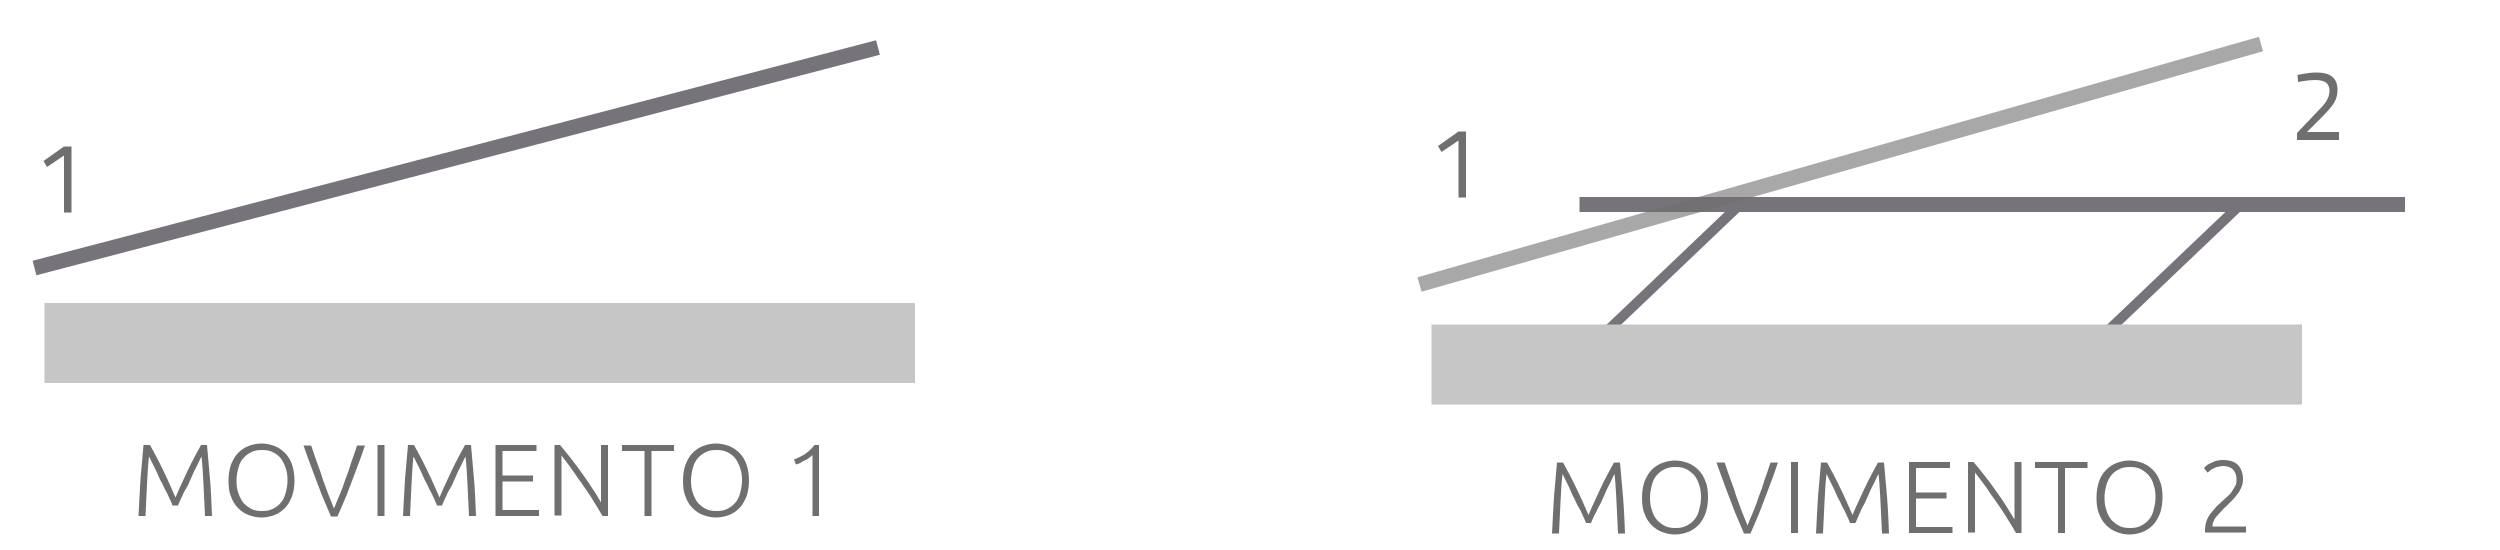
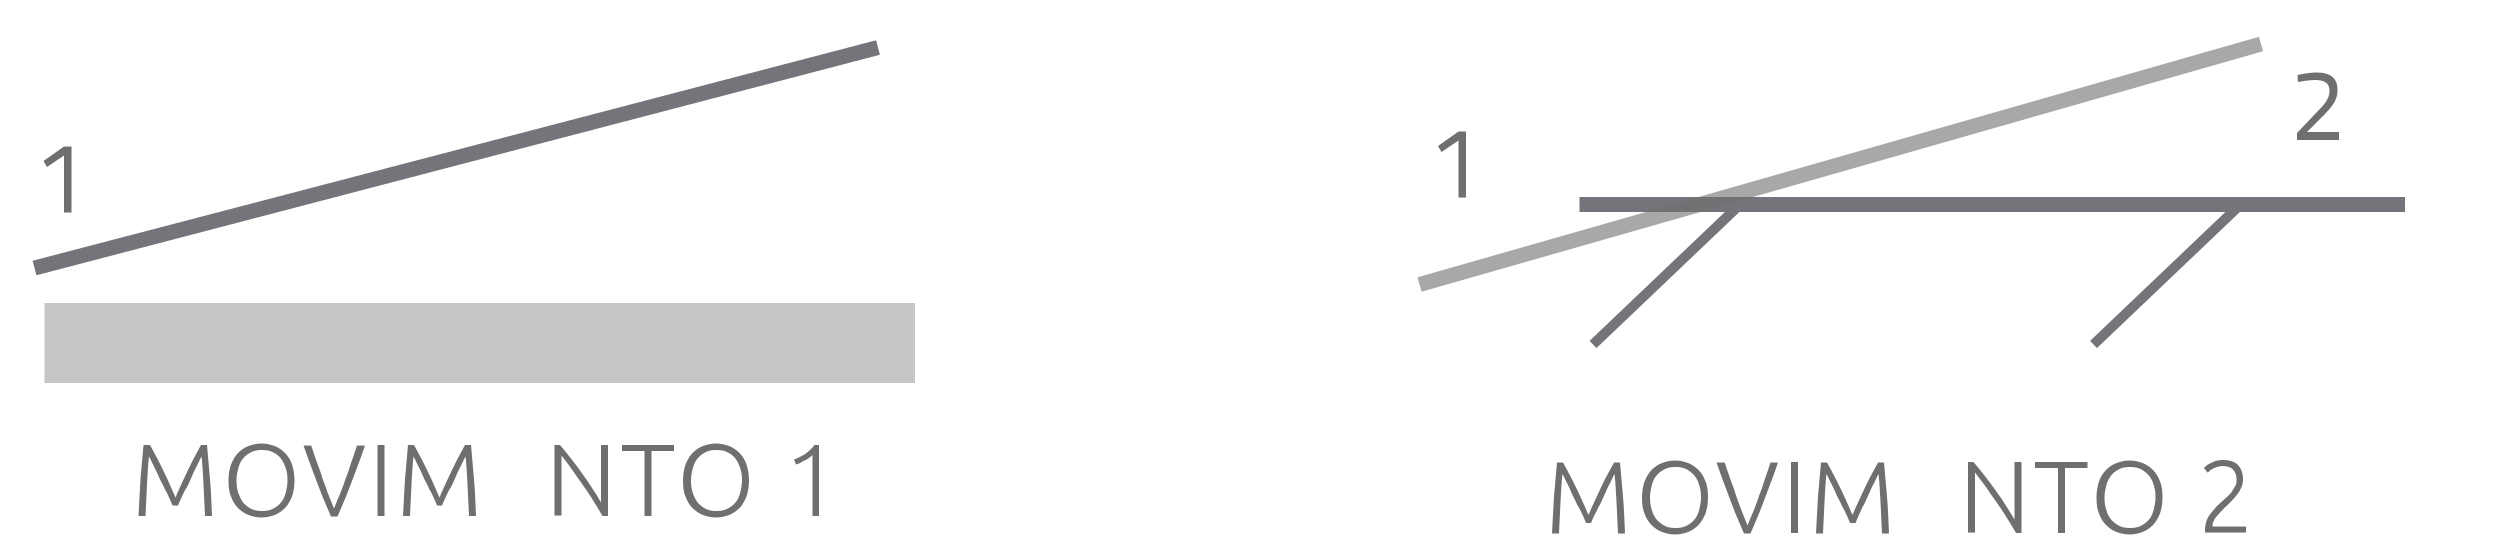
<svg xmlns="http://www.w3.org/2000/svg" version="1.1" id="Livello_1" x="0px" y="0px" viewBox="0 0 500 110" style="enable-background:new 0 0 500 110;" xml:space="preserve">
  <style type="text/css">
	.st0{fill:#706F6F;}
	.st1{fill:#C6C6C6;}
	.st2{fill:#CDC2BC;stroke:#77737B;stroke-width:3;stroke-miterlimit:10;}
	.st3{fill:#CDC2BC;stroke:#77737B;stroke-width:2;stroke-miterlimit:10;}
	.st4{opacity:0.6;fill:none;stroke:#706F6F;stroke-width:3;stroke-miterlimit:10;}
</style>
  <g>
    <g>
      <g>
        <g>
          <g>
            <g>
              <path class="st0" d="M12.8,29.3h1.5v13.2h-1.5V31.1l-3.4,2.3l-0.7-1.2L12.8,29.3z" />
            </g>
          </g>
          <rect x="8.9" y="60.6" class="st1" width="174.1" height="16" />
          <line class="st2" x1="6.9" y1="53.6" x2="175.6" y2="9.5" />
        </g>
        <g>
          <path class="st0" d="M34.5,101.1c-0.1-0.3-0.3-0.8-0.6-1.4c-0.3-0.6-0.5-1.2-0.9-1.8c-0.3-0.7-0.6-1.3-1-2      c-0.3-0.7-0.6-1.4-0.9-2c-0.3-0.6-0.6-1.2-0.8-1.6c-0.2-0.5-0.4-0.8-0.5-1c-0.2,1.7-0.3,3.6-0.4,5.6s-0.2,4.1-0.3,6.3h-1.4      c0.1-2.6,0.3-5.1,0.4-7.4c0.2-2.4,0.4-4.6,0.6-6.8H30c0.4,0.7,0.8,1.5,1.3,2.4c0.5,0.9,0.9,1.8,1.4,2.8c0.5,1,0.9,1.9,1.3,2.8      c0.4,0.9,0.8,1.8,1.1,2.5c0.3-0.8,0.7-1.6,1.1-2.5c0.4-0.9,0.9-1.9,1.3-2.8c0.5-1,0.9-1.9,1.4-2.8c0.5-0.9,0.9-1.7,1.3-2.4h1.2      c0.2,2.2,0.4,4.4,0.6,6.8c0.2,2.4,0.3,4.8,0.4,7.4h-1.4c-0.1-2.2-0.2-4.3-0.3-6.3s-0.2-3.9-0.4-5.6c-0.1,0.2-0.3,0.5-0.5,1      c-0.2,0.5-0.5,1-0.8,1.6c-0.3,0.6-0.6,1.3-0.9,2s-0.6,1.4-1,2s-0.6,1.3-0.9,1.8c-0.3,0.6-0.4,1-0.6,1.4H34.5z" />
          <path class="st0" d="M58.9,96.1c0,1.2-0.2,2.3-0.5,3.2c-0.4,0.9-0.8,1.7-1.4,2.3c-0.6,0.6-1.3,1.1-2.1,1.4s-1.7,0.5-2.6,0.5      c-0.9,0-1.8-0.2-2.6-0.5c-0.8-0.3-1.5-0.8-2.1-1.4c-0.6-0.6-1.1-1.4-1.4-2.3c-0.4-0.9-0.5-2-0.5-3.2s0.2-2.3,0.5-3.2      c0.4-0.9,0.8-1.7,1.4-2.3c0.6-0.6,1.3-1.1,2.1-1.4c0.8-0.3,1.7-0.5,2.6-0.5c0.9,0,1.8,0.2,2.6,0.5c0.8,0.3,1.5,0.8,2.1,1.4      s1.1,1.4,1.4,2.3S58.9,94.9,58.9,96.1z M57.5,96.1c0-1-0.1-1.8-0.4-2.6s-0.6-1.4-1-1.9s-1-0.9-1.6-1.2c-0.6-0.3-1.3-0.4-2.1-0.4      c-0.8,0-1.5,0.1-2.1,0.4c-0.6,0.3-1.2,0.7-1.6,1.2c-0.5,0.5-0.8,1.2-1,1.9s-0.4,1.6-0.4,2.6s0.1,1.8,0.4,2.6s0.6,1.4,1,1.9      c0.5,0.5,1,0.9,1.6,1.2c0.6,0.3,1.3,0.4,2.1,0.4c0.8,0,1.5-0.1,2.1-0.4c0.6-0.3,1.2-0.7,1.6-1.2c0.5-0.5,0.8-1.2,1-1.9      S57.5,97,57.5,96.1z" />
          <path class="st0" d="M62.2,89c0.4,1.2,0.8,2.4,1.2,3.5s0.8,2.1,1.1,3.2c0.4,1,0.7,2,1.1,3c0.4,1,0.8,2,1.2,3      c0.4-1,0.8-2,1.2-2.9c0.4-1,0.8-2,1.1-3c0.4-1,0.8-2.1,1.1-3.2c0.4-1.1,0.8-2.2,1.2-3.5H73c-0.6,1.8-1.2,3.4-1.7,4.7      c-0.5,1.4-1,2.6-1.4,3.7s-0.8,2.1-1.2,3c-0.4,0.9-0.8,1.9-1.2,2.8h-1.3c-0.4-0.9-0.8-1.9-1.2-2.8c-0.4-0.9-0.8-1.9-1.2-3      c-0.4-1.1-0.9-2.3-1.4-3.7c-0.5-1.4-1.1-2.9-1.7-4.7H62.2z" />
          <path class="st0" d="M75.5,89h1.4v14.2h-1.4V89z" />
          <path class="st0" d="M87.4,101.1c-0.1-0.3-0.3-0.8-0.6-1.4c-0.3-0.6-0.5-1.2-0.9-1.8c-0.3-0.7-0.6-1.3-1-2      c-0.3-0.7-0.6-1.4-0.9-2c-0.3-0.6-0.6-1.2-0.8-1.6c-0.2-0.5-0.4-0.8-0.5-1c-0.2,1.7-0.3,3.6-0.4,5.6s-0.2,4.1-0.3,6.3h-1.4      c0.1-2.6,0.3-5.1,0.4-7.4c0.2-2.4,0.4-4.6,0.6-6.8h1.2c0.4,0.7,0.8,1.5,1.3,2.4c0.5,0.9,0.9,1.8,1.4,2.8c0.5,1,0.9,1.9,1.3,2.8      c0.4,0.9,0.8,1.8,1.1,2.5c0.3-0.8,0.7-1.6,1.1-2.5c0.4-0.9,0.9-1.9,1.3-2.8c0.5-1,0.9-1.9,1.4-2.8c0.5-0.9,0.9-1.7,1.3-2.4h1.2      c0.2,2.2,0.4,4.4,0.6,6.8c0.2,2.4,0.3,4.8,0.4,7.4h-1.4c-0.1-2.2-0.2-4.3-0.3-6.3s-0.2-3.9-0.4-5.6c-0.1,0.2-0.3,0.5-0.5,1      c-0.2,0.5-0.5,1-0.8,1.6c-0.3,0.6-0.6,1.3-0.9,2s-0.6,1.4-1,2s-0.6,1.3-0.9,1.8c-0.3,0.6-0.4,1-0.6,1.4H87.4z" />
-           <path class="st0" d="M99.1,103.2V89h8.2v1.2h-6.8v4.9h6.1v1.2h-6.1v5.7h7.3v1.2H99.1z" />
          <path class="st0" d="M120.5,103.2c-0.3-0.5-0.6-1-1-1.7c-0.4-0.6-0.8-1.3-1.3-2.1s-1-1.5-1.5-2.2c-0.5-0.8-1.1-1.5-1.6-2.3      c-0.5-0.7-1-1.4-1.5-2.1c-0.5-0.6-0.9-1.2-1.3-1.7v12h-1.4V89h1.1c0.7,0.8,1.4,1.7,2.2,2.7c0.8,1,1.6,2.1,2.3,3.1      c0.8,1.1,1.5,2.1,2.1,3.1c0.7,1,1.2,1.9,1.6,2.6V89h1.4v14.2H120.5z" />
          <path class="st0" d="M134.8,89v1.2h-4.5v13h-1.4v-13h-4.5V89H134.8z" />
          <path class="st0" d="M149.8,96.1c0,1.2-0.2,2.3-0.5,3.2c-0.4,0.9-0.8,1.7-1.4,2.3c-0.6,0.6-1.3,1.1-2.1,1.4s-1.7,0.5-2.6,0.5      c-0.9,0-1.8-0.2-2.6-0.5c-0.8-0.3-1.5-0.8-2.1-1.4c-0.6-0.6-1.1-1.4-1.4-2.3c-0.4-0.9-0.5-2-0.5-3.2s0.2-2.3,0.5-3.2      c0.4-0.9,0.8-1.7,1.4-2.3c0.6-0.6,1.3-1.1,2.1-1.4c0.8-0.3,1.7-0.5,2.6-0.5c0.9,0,1.8,0.2,2.6,0.5c0.8,0.3,1.5,0.8,2.1,1.4      s1.1,1.4,1.4,2.3S149.8,94.9,149.8,96.1z M148.4,96.1c0-1-0.1-1.8-0.4-2.6s-0.6-1.4-1-1.9s-1-0.9-1.6-1.2      c-0.6-0.3-1.3-0.4-2.1-0.4c-0.8,0-1.5,0.1-2.1,0.4c-0.6,0.3-1.2,0.7-1.6,1.2c-0.5,0.5-0.8,1.2-1,1.9s-0.4,1.6-0.4,2.6      s0.1,1.8,0.4,2.6s0.6,1.4,1,1.9c0.5,0.5,1,0.9,1.6,1.2c0.6,0.3,1.3,0.4,2.1,0.4c0.8,0,1.5-0.1,2.1-0.4c0.6-0.3,1.2-0.7,1.6-1.2      c0.5-0.5,0.8-1.2,1-1.9S148.4,97,148.4,96.1z" />
          <path class="st0" d="M158.8,91.9c0.8-0.3,1.6-0.7,2.2-1.1s1.3-1,1.9-1.8h0.9v14.2h-1.3V91c-0.2,0.2-0.3,0.3-0.6,0.5      c-0.2,0.2-0.5,0.4-0.8,0.5s-0.6,0.3-0.9,0.5c-0.3,0.2-0.7,0.3-1,0.4L158.8,91.9z" />
        </g>
      </g>
    </g>
    <g>
      <g>
        <g>
          <path class="st0" d="M459.4,28v-1.4l3.8-4c1.6-1.6,2.7-2.8,2.7-4.4c0-1.6-1-2.2-2.9-2.2c-1.4,0-3.4,0.4-3.4,0.4l-0.1-1.4      c0,0,2-0.5,3.8-0.5c2.8,0,4.2,1.1,4.2,3.5c0,2-0.9,3.1-2.7,5l-3.4,3.4h6.4V28H459.4z" />
        </g>
        <g>
          <g>
            <path class="st0" d="M291.7,26.3h1.5v13.2h-1.5V28.1l-3.4,2.3l-0.7-1.2L291.7,26.3z" />
          </g>
        </g>
        <g>
          <line class="st3" x1="318.6" y1="68.9" x2="348" y2="40.9" />
          <line class="st3" x1="418.7" y1="68.9" x2="448.1" y2="40.9" />
          <line class="st2" x1="315.9" y1="40.9" x2="481" y2="40.9" />
        </g>
        <line class="st4" x1="283.9" y1="56.9" x2="452.2" y2="8.8" />
-         <rect x="286.3" y="64.9" class="st1" width="174.1" height="16" />
      </g>
      <g>
        <path class="st0" d="M317.2,104.6c-0.1-0.3-0.3-0.8-0.6-1.4c-0.3-0.6-0.5-1.2-0.9-1.8s-0.6-1.3-1-2s-0.6-1.4-0.9-2     s-0.6-1.2-0.8-1.6c-0.2-0.5-0.4-0.8-0.5-1c-0.2,1.7-0.3,3.6-0.4,5.6s-0.2,4.1-0.3,6.3h-1.4c0.1-2.6,0.3-5.1,0.4-7.4     c0.2-2.4,0.4-4.6,0.6-6.8h1.2c0.4,0.7,0.8,1.5,1.3,2.4c0.5,0.9,0.9,1.8,1.4,2.8s0.9,1.9,1.3,2.8c0.4,0.9,0.8,1.8,1.1,2.5     c0.3-0.8,0.7-1.6,1.1-2.5c0.4-0.9,0.9-1.9,1.3-2.8s0.9-1.9,1.4-2.8c0.5-0.9,0.9-1.7,1.3-2.4h1.2c0.2,2.2,0.4,4.4,0.6,6.8     c0.2,2.4,0.3,4.8,0.4,7.4h-1.4c-0.1-2.2-0.2-4.3-0.3-6.3s-0.2-3.9-0.4-5.6c-0.1,0.2-0.3,0.5-0.5,1c-0.2,0.5-0.5,1-0.8,1.6     c-0.3,0.6-0.6,1.3-0.9,2c-0.3,0.7-0.6,1.4-1,2c-0.3,0.7-0.6,1.3-0.9,1.8c-0.3,0.6-0.4,1-0.6,1.4H317.2z" />
        <path class="st0" d="M341.6,99.5c0,1.2-0.2,2.3-0.5,3.2c-0.4,0.9-0.8,1.7-1.4,2.3c-0.6,0.6-1.3,1.1-2.1,1.4s-1.7,0.5-2.6,0.5     s-1.8-0.2-2.6-0.5c-0.8-0.3-1.5-0.8-2.1-1.4c-0.6-0.6-1.1-1.4-1.4-2.3c-0.4-0.9-0.5-2-0.5-3.2s0.2-2.3,0.5-3.2     c0.4-0.9,0.8-1.7,1.4-2.3s1.3-1.1,2.1-1.4c0.8-0.3,1.7-0.5,2.6-0.5s1.8,0.2,2.6,0.5c0.8,0.3,1.5,0.8,2.1,1.4s1.1,1.4,1.4,2.3     C341.5,97.2,341.6,98.3,341.6,99.5z M340.2,99.5c0-1-0.1-1.8-0.4-2.6c-0.2-0.8-0.6-1.4-1-1.9c-0.5-0.5-1-0.9-1.6-1.2     c-0.6-0.3-1.3-0.4-2.1-0.4s-1.5,0.1-2.1,0.4c-0.6,0.3-1.2,0.7-1.6,1.2c-0.5,0.5-0.8,1.2-1,1.9c-0.2,0.8-0.4,1.6-0.4,2.6     s0.1,1.8,0.4,2.6c0.2,0.8,0.6,1.4,1,1.9c0.5,0.5,1,0.9,1.6,1.2c0.6,0.3,1.3,0.4,2.1,0.4s1.5-0.1,2.1-0.4c0.6-0.3,1.2-0.7,1.6-1.2     c0.5-0.5,0.8-1.2,1-1.9C340,101.3,340.2,100.5,340.2,99.5z" />
        <path class="st0" d="M344.9,92.4c0.4,1.2,0.8,2.4,1.2,3.5s0.8,2.1,1.1,3.2c0.4,1,0.7,2,1.1,3c0.4,1,0.8,2,1.2,3     c0.4-1,0.8-2,1.2-2.9c0.4-1,0.8-2,1.1-3c0.4-1,0.8-2.1,1.1-3.2c0.4-1.1,0.8-2.2,1.2-3.5h1.5c-0.6,1.8-1.2,3.4-1.7,4.7     c-0.5,1.4-1,2.6-1.4,3.7c-0.4,1.1-0.8,2.1-1.2,3s-0.8,1.9-1.2,2.8h-1.3c-0.4-0.9-0.8-1.9-1.2-2.8c-0.4-0.9-0.8-1.9-1.2-3     c-0.4-1.1-0.9-2.3-1.4-3.7c-0.5-1.4-1.1-2.9-1.7-4.7H344.9z" />
        <path class="st0" d="M358.2,92.4h1.4v14.2h-1.4V92.4z" />
        <path class="st0" d="M370,104.6c-0.1-0.3-0.3-0.8-0.6-1.4c-0.3-0.6-0.5-1.2-0.9-1.8c-0.3-0.7-0.6-1.3-1-2c-0.3-0.7-0.6-1.4-0.9-2     c-0.3-0.6-0.6-1.2-0.8-1.6c-0.2-0.5-0.4-0.8-0.5-1c-0.2,1.7-0.3,3.6-0.4,5.6s-0.2,4.1-0.3,6.3h-1.4c0.1-2.6,0.3-5.1,0.4-7.4     c0.2-2.4,0.4-4.6,0.6-6.8h1.2c0.4,0.7,0.8,1.5,1.3,2.4s0.9,1.8,1.4,2.8c0.5,1,0.9,1.9,1.3,2.8c0.4,0.9,0.8,1.8,1.1,2.5     c0.3-0.8,0.7-1.6,1.1-2.5c0.4-0.9,0.9-1.9,1.3-2.8c0.5-1,0.9-1.9,1.4-2.8s0.9-1.7,1.3-2.4h1.2c0.2,2.2,0.4,4.4,0.6,6.8     c0.2,2.4,0.3,4.8,0.4,7.4h-1.4c-0.1-2.2-0.2-4.3-0.3-6.3s-0.2-3.9-0.4-5.6c-0.1,0.2-0.3,0.5-0.5,1c-0.2,0.5-0.5,1-0.8,1.6     c-0.3,0.6-0.6,1.3-0.9,2c-0.3,0.7-0.6,1.4-1,2c-0.3,0.7-0.6,1.3-0.8,1.8c-0.3,0.6-0.4,1-0.6,1.4H370z" />
-         <path class="st0" d="M381.8,106.6V92.4h8.2v1.2h-6.8v4.9h6.1v1.2h-6.1v5.7h7.3v1.2H381.8z" />
        <path class="st0" d="M403.2,106.6c-0.3-0.5-0.6-1-1-1.7c-0.4-0.6-0.8-1.3-1.3-2.1s-1-1.5-1.5-2.2c-0.5-0.8-1.1-1.5-1.6-2.3     s-1-1.4-1.5-2.1c-0.5-0.6-0.9-1.2-1.3-1.7v12h-1.4V92.4h1.1c0.7,0.8,1.4,1.7,2.2,2.7c0.8,1,1.6,2.1,2.3,3.1     c0.8,1.1,1.5,2.1,2.1,3.1s1.2,1.9,1.6,2.6V92.4h1.4v14.2H403.2z" />
        <path class="st0" d="M417.5,92.4v1.2H413v13h-1.4v-13H407v-1.2H417.5z" />
        <path class="st0" d="M432.5,99.5c0,1.2-0.2,2.3-0.5,3.2c-0.4,0.9-0.8,1.7-1.4,2.3c-0.6,0.6-1.3,1.1-2.1,1.4s-1.7,0.5-2.6,0.5     c-0.9,0-1.8-0.2-2.6-0.5s-1.5-0.8-2.1-1.4c-0.6-0.6-1.1-1.4-1.4-2.3c-0.4-0.9-0.5-2-0.5-3.2s0.2-2.3,0.5-3.2s0.8-1.7,1.4-2.3     c0.6-0.6,1.3-1.1,2.1-1.4c0.8-0.3,1.7-0.5,2.6-0.5c0.9,0,1.8,0.2,2.6,0.5c0.8,0.3,1.5,0.8,2.1,1.4s1.1,1.4,1.4,2.3     C432.4,97.2,432.5,98.3,432.5,99.5z M431.1,99.5c0-1-0.1-1.8-0.4-2.6c-0.2-0.8-0.6-1.4-1-1.9c-0.5-0.5-1-0.9-1.6-1.2     c-0.6-0.3-1.3-0.4-2.1-0.4c-0.8,0-1.5,0.1-2.1,0.4c-0.6,0.3-1.2,0.7-1.6,1.2s-0.8,1.2-1,1.9c-0.2,0.8-0.4,1.6-0.4,2.6     s0.1,1.8,0.4,2.6c0.2,0.8,0.6,1.4,1,1.9c0.5,0.5,1,0.9,1.6,1.2c0.6,0.3,1.3,0.4,2.1,0.4c0.8,0,1.5-0.1,2.1-0.4     c0.6-0.3,1.2-0.7,1.6-1.2c0.5-0.5,0.8-1.2,1-1.9C430.9,101.3,431.1,100.5,431.1,99.5z" />
        <path class="st0" d="M448.6,95.9c0,0.5-0.1,1-0.3,1.5c-0.2,0.5-0.4,0.9-0.8,1.4c-0.3,0.4-0.7,0.9-1.1,1.3s-0.8,0.8-1.2,1.2     c-0.4,0.3-0.7,0.7-1,1c-0.3,0.3-0.6,0.7-0.9,1c-0.3,0.3-0.5,0.7-0.6,1c-0.2,0.3-0.2,0.7-0.2,1v0h6.7v1.2h-8.2c0,0,0-0.1,0-0.2     c0-0.1,0-0.2,0-0.3c0-0.6,0.1-1.2,0.3-1.8c0.2-0.6,0.5-1.1,0.9-1.6c0.4-0.5,0.8-0.9,1.2-1.4c0.4-0.4,0.9-0.8,1.3-1.2     c0.3-0.3,0.7-0.6,1-0.9c0.3-0.3,0.6-0.6,0.8-1c0.2-0.3,0.4-0.7,0.6-1s0.2-0.8,0.2-1.2c0-1-0.3-1.6-0.8-2.1     c-0.5-0.4-1.2-0.6-1.9-0.6c-0.4,0-0.8,0.1-1.2,0.2c-0.3,0.1-0.6,0.2-0.9,0.4c-0.3,0.1-0.5,0.3-0.6,0.4c-0.2,0.2-0.3,0.3-0.4,0.3     l-0.7-0.9c0.1-0.1,0.2-0.2,0.4-0.4s0.5-0.4,0.8-0.5c0.3-0.2,0.7-0.3,1.1-0.5c0.4-0.1,0.9-0.2,1.4-0.2c1.4,0,2.4,0.3,3.1,1     C448.3,93.8,448.6,94.7,448.6,95.9z" />
      </g>
    </g>
  </g>
</svg>